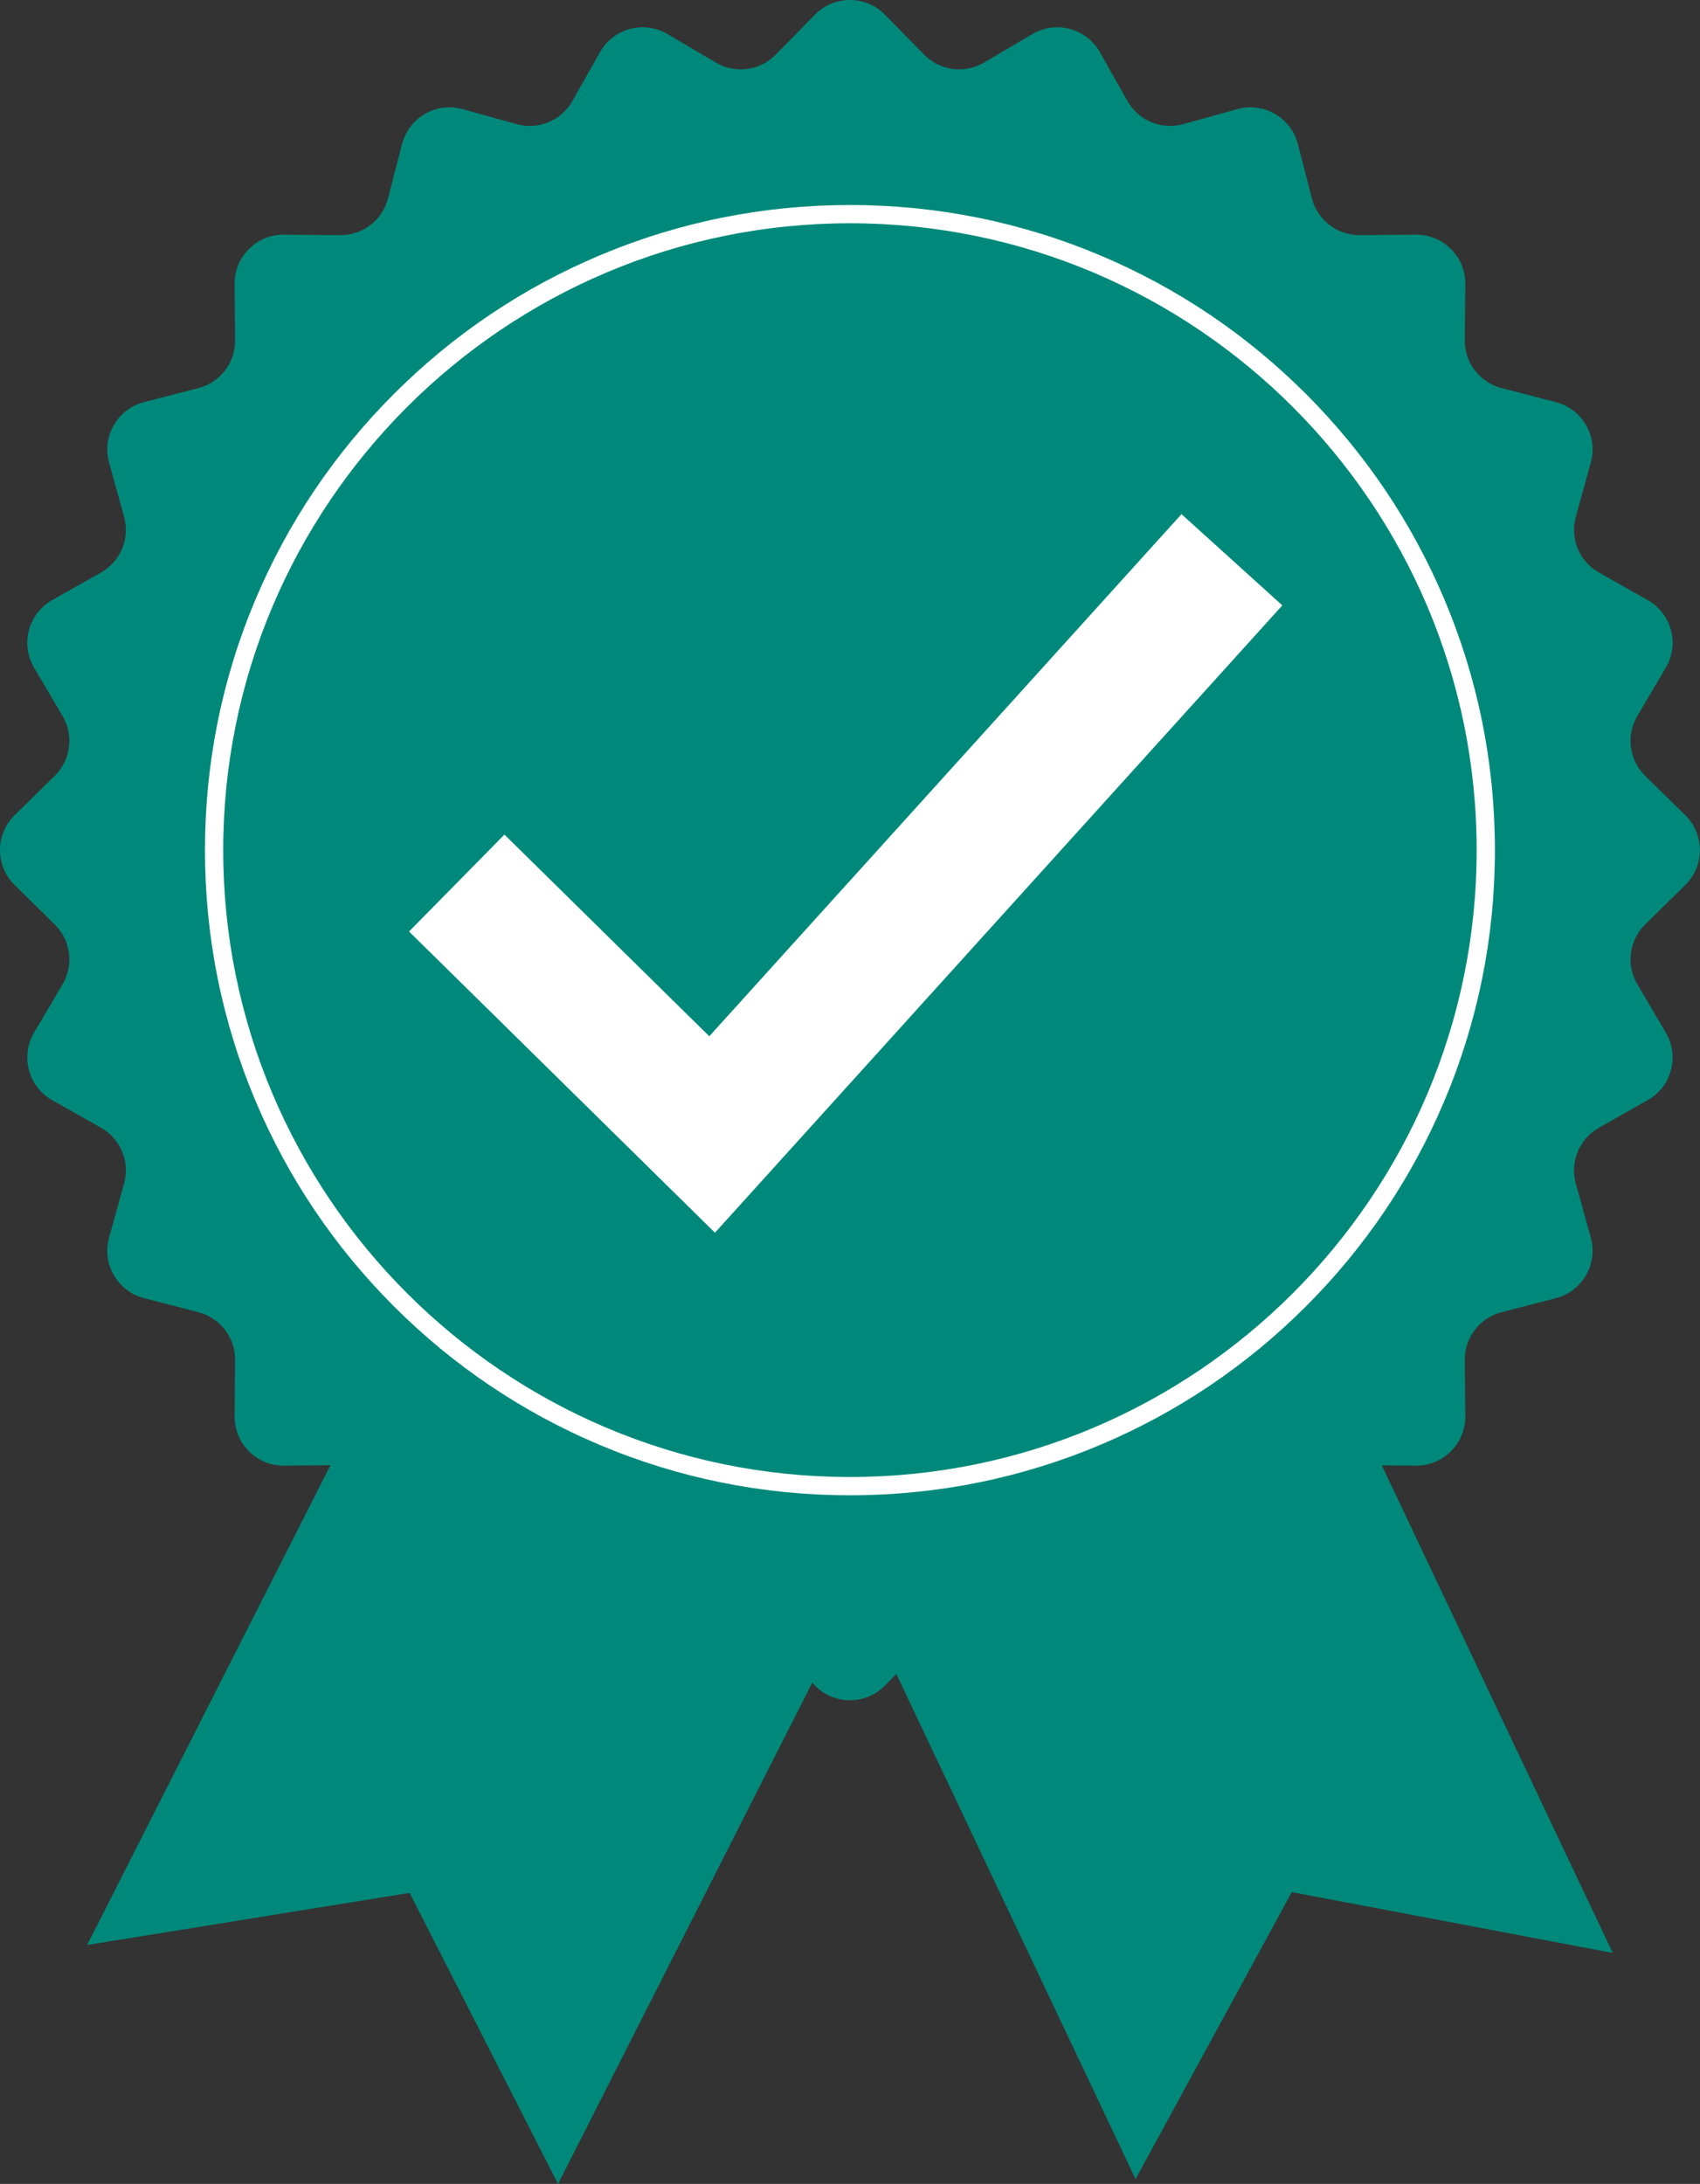
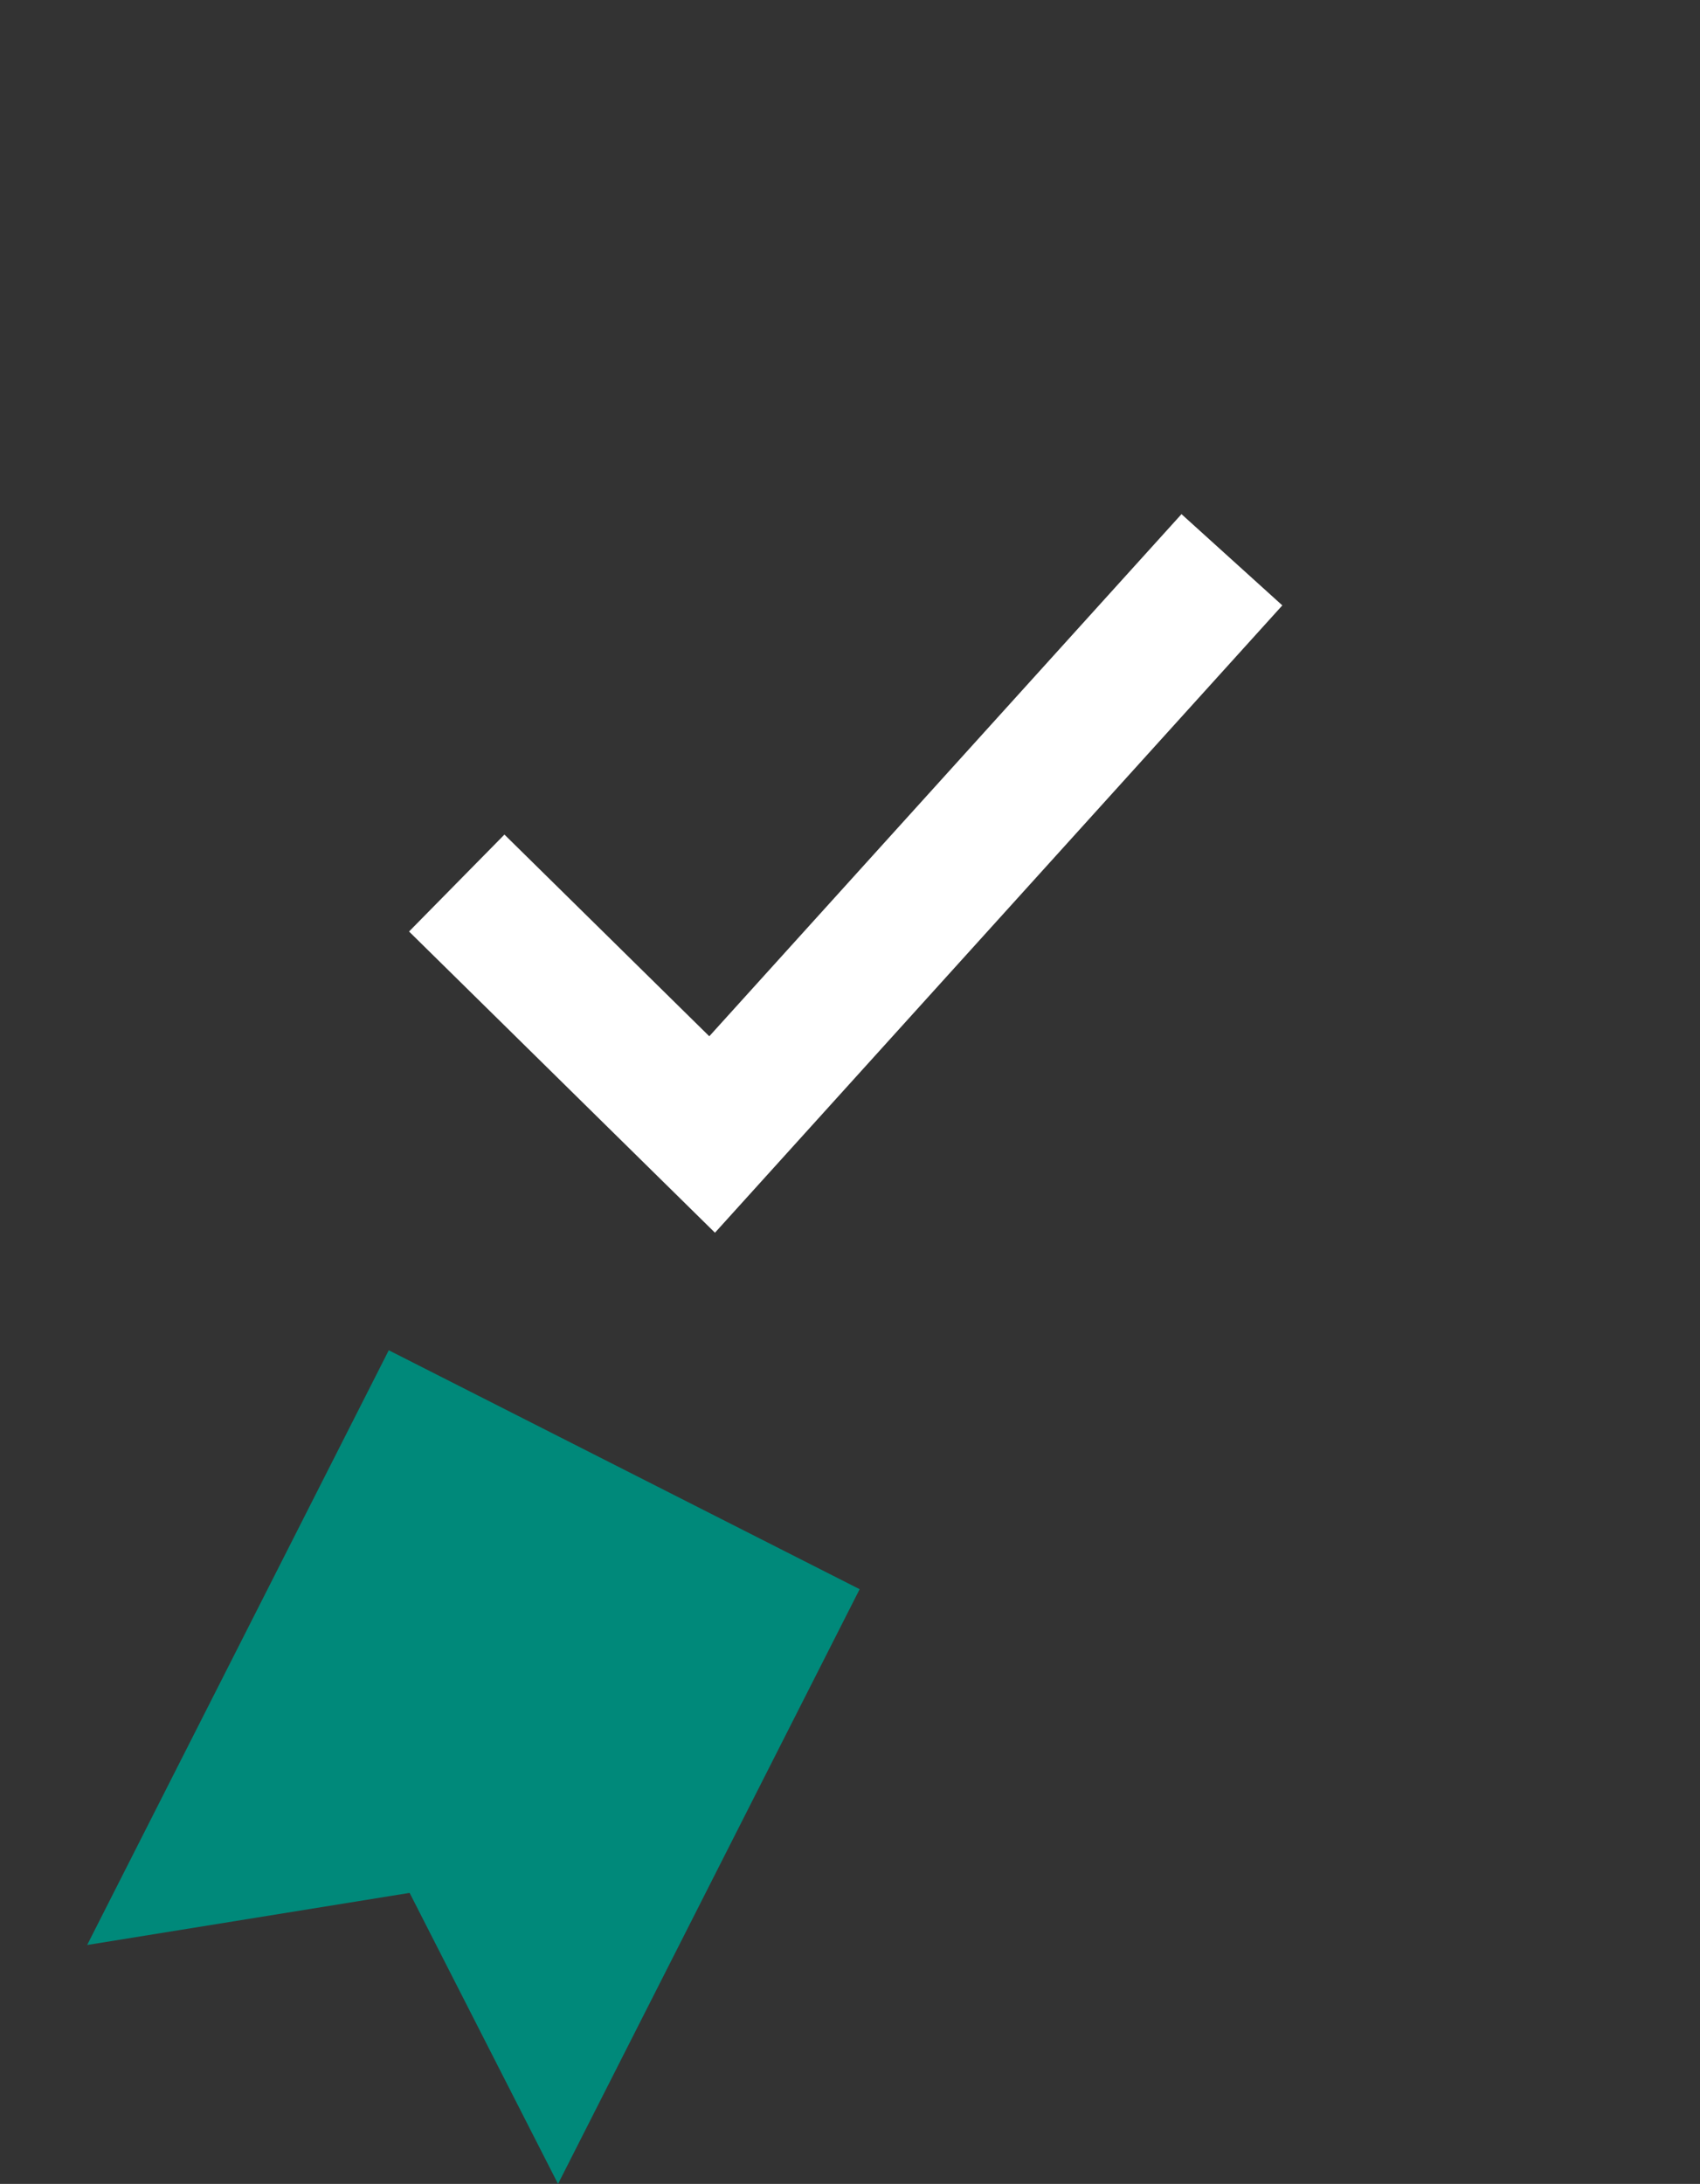
<svg xmlns="http://www.w3.org/2000/svg" fill="#000000" height="500" preserveAspectRatio="xMidYMid meet" version="1" viewBox="0.0 0.0 389.3 500.0" width="389.3" zoomAndPan="magnify">
  <rect x="0.0" y="0.0" width="389.3" height="500.0" fill="#333333" stroke="none" />
  <defs>
    <clipPath id="a">
      <path d="M 0 0 L 389.27 0 L 389.27 390 L 0 390 Z M 0 0" />
    </clipPath>
  </defs>
  <g>
    <g id="change1_1">
      <path d="M 196.859 363.84 L 127.789 500 L 93.801 433.367 L 19.957 445.297 L 89.027 309.137 L 196.859 363.84" fill="#00897a" />
    </g>
    <g id="change1_2">
-       <path d="M 303.949 309.137 L 369.316 447.113 L 295.82 433.191 L 260.043 498.883 L 194.676 360.906 L 303.949 309.137" fill="#00897a" />
-     </g>
+       </g>
    <g clip-path="url(#a)" id="change2_1">
-       <path d="M 202.637 3.355 L 211.645 12.527 C 215.254 16.199 220.902 16.945 225.34 14.328 L 236.414 7.805 C 241.816 4.617 248.785 6.484 251.871 11.945 L 258.199 23.133 C 260.734 27.617 266 29.797 270.961 28.422 L 283.348 24.98 C 289.391 23.305 295.637 26.91 297.207 32.984 L 300.422 45.43 C 301.711 50.414 306.23 53.883 311.383 53.84 L 324.234 53.723 C 330.508 53.664 335.605 58.766 335.551 65.039 L 335.434 77.891 C 335.387 83.043 338.855 87.562 343.844 88.852 L 356.289 92.066 C 362.363 93.637 365.969 99.883 364.289 105.926 L 360.852 118.312 C 359.477 123.273 361.656 128.539 366.141 131.074 L 377.328 137.398 C 382.789 140.488 384.656 147.453 381.469 152.859 L 374.945 163.93 C 372.328 168.367 373.07 174.02 376.746 177.629 L 385.914 186.633 C 390.391 191.031 390.391 198.242 385.914 202.637 L 376.746 211.645 C 373.07 215.254 372.328 220.902 374.945 225.34 L 381.469 236.414 C 384.656 241.816 382.789 248.785 377.328 251.871 L 366.141 258.199 C 361.656 260.734 359.477 265.996 360.852 270.961 L 364.289 283.348 C 365.969 289.391 362.363 295.637 356.289 297.207 L 343.844 300.422 C 338.855 301.711 335.387 306.23 335.434 311.383 L 335.551 324.234 C 335.605 330.508 330.508 335.605 324.234 335.551 L 311.383 335.434 C 306.23 335.391 301.711 338.855 300.422 343.844 L 297.207 356.289 C 295.637 362.363 289.391 365.969 283.348 364.289 L 270.961 360.852 C 266 359.477 260.734 361.656 258.199 366.141 L 251.871 377.328 C 248.785 382.789 241.816 384.652 236.414 381.469 L 225.34 374.941 C 220.902 372.328 215.254 373.07 211.645 376.746 L 202.637 385.914 C 198.242 390.391 191.031 390.391 186.633 385.914 L 177.629 376.746 C 174.02 373.07 168.367 372.328 163.93 374.941 L 152.859 381.469 C 147.453 384.652 140.488 382.789 137.398 377.328 L 131.074 366.141 C 128.539 361.656 123.273 359.477 118.312 360.852 L 105.926 364.289 C 99.883 365.969 93.637 362.363 92.066 356.289 L 88.852 343.844 C 87.562 338.855 83.043 335.391 77.891 335.434 L 65.039 335.551 C 58.766 335.605 53.668 330.508 53.723 324.234 L 53.84 311.383 C 53.883 306.23 50.414 301.711 45.43 300.422 L 32.984 297.207 C 26.91 295.637 23.305 289.391 24.98 283.348 L 28.418 270.961 C 29.797 265.996 27.617 260.734 23.133 258.199 L 11.945 251.871 C 6.484 248.785 4.617 241.816 7.805 236.414 L 14.328 225.34 C 16.945 220.902 16.199 215.254 12.527 211.645 L 3.355 202.637 C -1.117 198.242 -1.117 191.031 3.355 186.633 L 12.527 177.629 C 16.199 174.02 16.945 168.367 14.328 163.93 L 7.805 152.859 C 4.617 147.453 6.484 140.488 11.945 137.398 L 23.133 131.074 C 27.617 128.539 29.797 123.273 28.418 118.312 L 24.98 105.926 C 23.305 99.883 26.91 93.637 32.984 92.066 L 45.43 88.852 C 50.414 87.562 53.883 83.043 53.84 77.891 L 53.723 65.039 C 53.668 58.766 58.766 53.664 65.039 53.723 L 77.891 53.84 C 83.043 53.883 87.562 50.414 88.852 45.43 L 92.066 32.984 C 93.637 26.91 99.883 23.305 105.926 24.98 L 118.312 28.422 C 123.273 29.797 128.539 27.617 131.074 23.133 L 137.398 11.945 C 140.488 6.484 147.453 4.617 152.859 7.805 L 163.93 14.328 C 168.367 16.945 174.02 16.199 177.629 12.527 L 186.633 3.355 C 191.031 -1.117 198.242 -1.117 202.637 3.355" fill="#00897a" />
-     </g>
+       </g>
    <g id="change3_1">
-       <path d="M 194.637 51.117 C 115.5 51.117 51.117 115.5 51.117 194.637 C 51.117 273.773 115.5 338.156 194.637 338.156 C 273.773 338.156 338.156 273.773 338.156 194.637 C 338.156 115.5 273.773 51.117 194.637 51.117 Z M 194.637 342.336 C 174.699 342.336 155.355 338.43 137.145 330.727 C 119.559 323.285 103.762 312.637 90.199 299.074 C 76.637 285.512 65.984 269.715 58.547 252.129 C 50.844 233.918 46.938 214.574 46.938 194.637 C 46.938 174.699 50.844 155.355 58.547 137.145 C 65.984 119.559 76.637 103.762 90.199 90.199 C 103.762 76.637 119.559 65.984 137.145 58.547 C 155.355 50.844 174.699 46.938 194.637 46.938 C 214.574 46.938 233.918 50.844 252.129 58.547 C 269.715 65.984 285.512 76.637 299.074 90.199 C 312.637 103.762 323.285 119.559 330.727 137.145 C 338.43 155.355 342.336 174.699 342.336 194.637 C 342.336 214.574 338.43 233.918 330.727 252.129 C 323.285 269.715 312.637 285.512 299.074 299.074 C 285.512 312.637 269.715 323.285 252.129 330.727 C 233.918 338.43 214.574 342.336 194.637 342.336" fill="#ffffff" />
-     </g>
+       </g>
    <g id="change3_2">
-       <path d="M 163.727 282.223 L 93.672 213.266 L 115.516 191.074 L 162.426 237.25 L 270.562 117.711 L 293.652 138.602 L 163.727 282.223" fill="#ffffff" />
+       <path d="M 163.727 282.223 L 93.672 213.266 L 115.516 191.074 L 162.426 237.25 L 270.562 117.711 L 293.652 138.602 " fill="#ffffff" />
    </g>
  </g>
</svg>